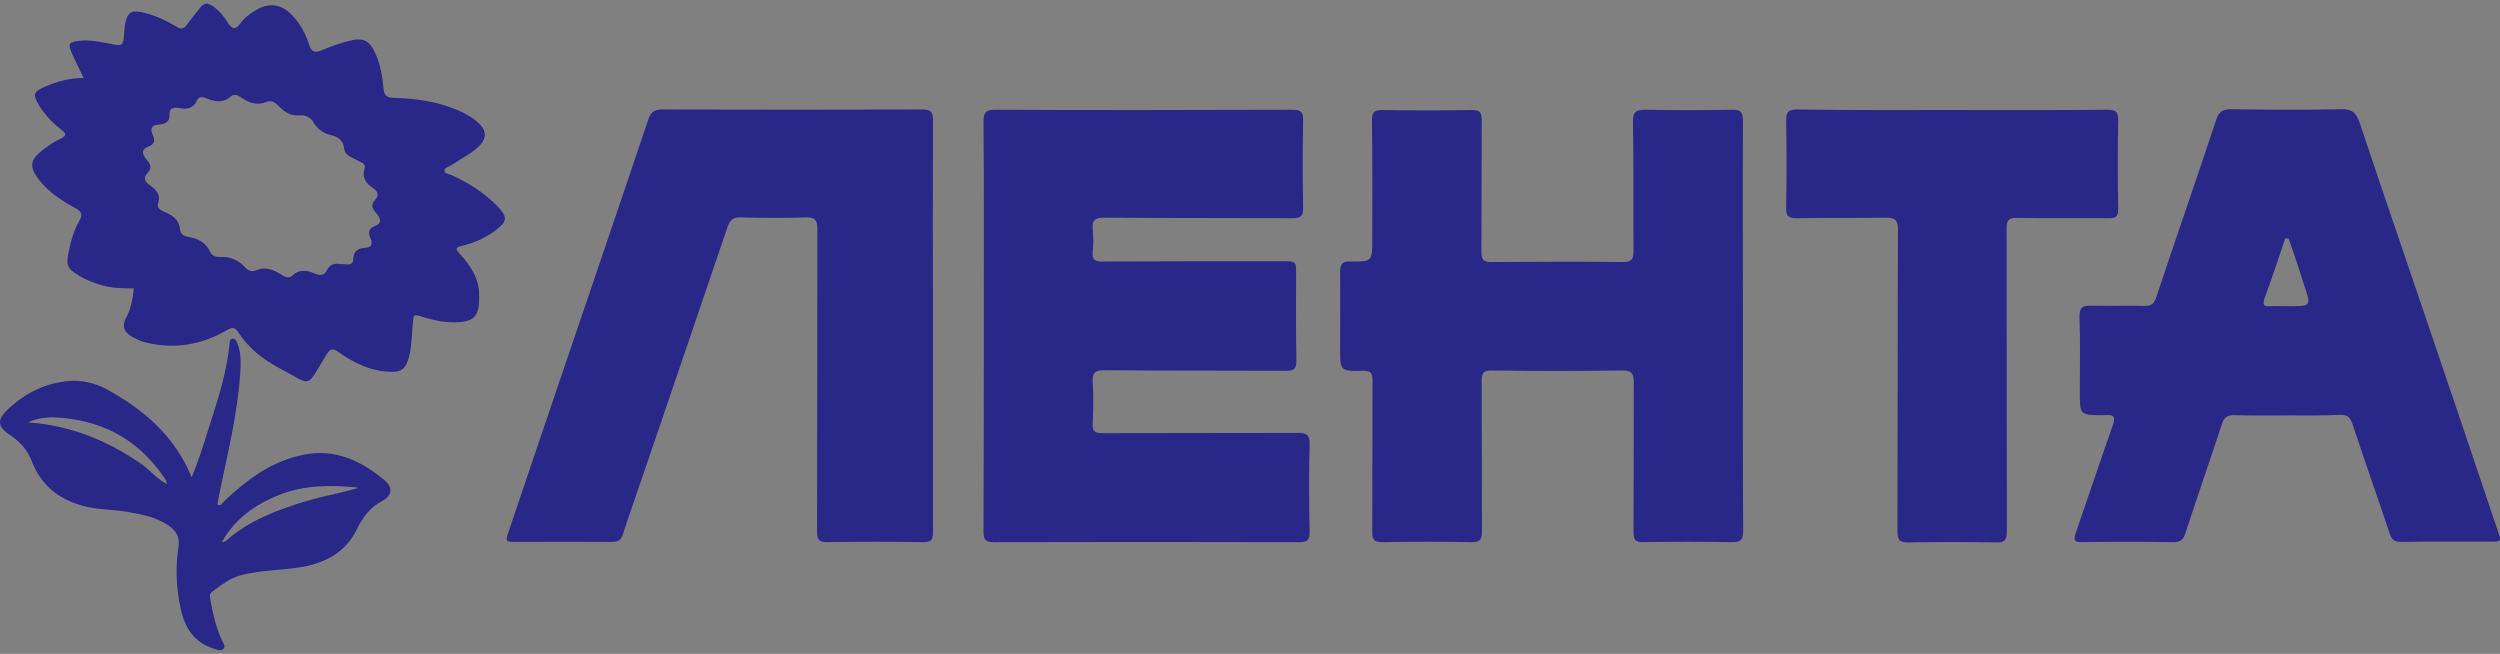
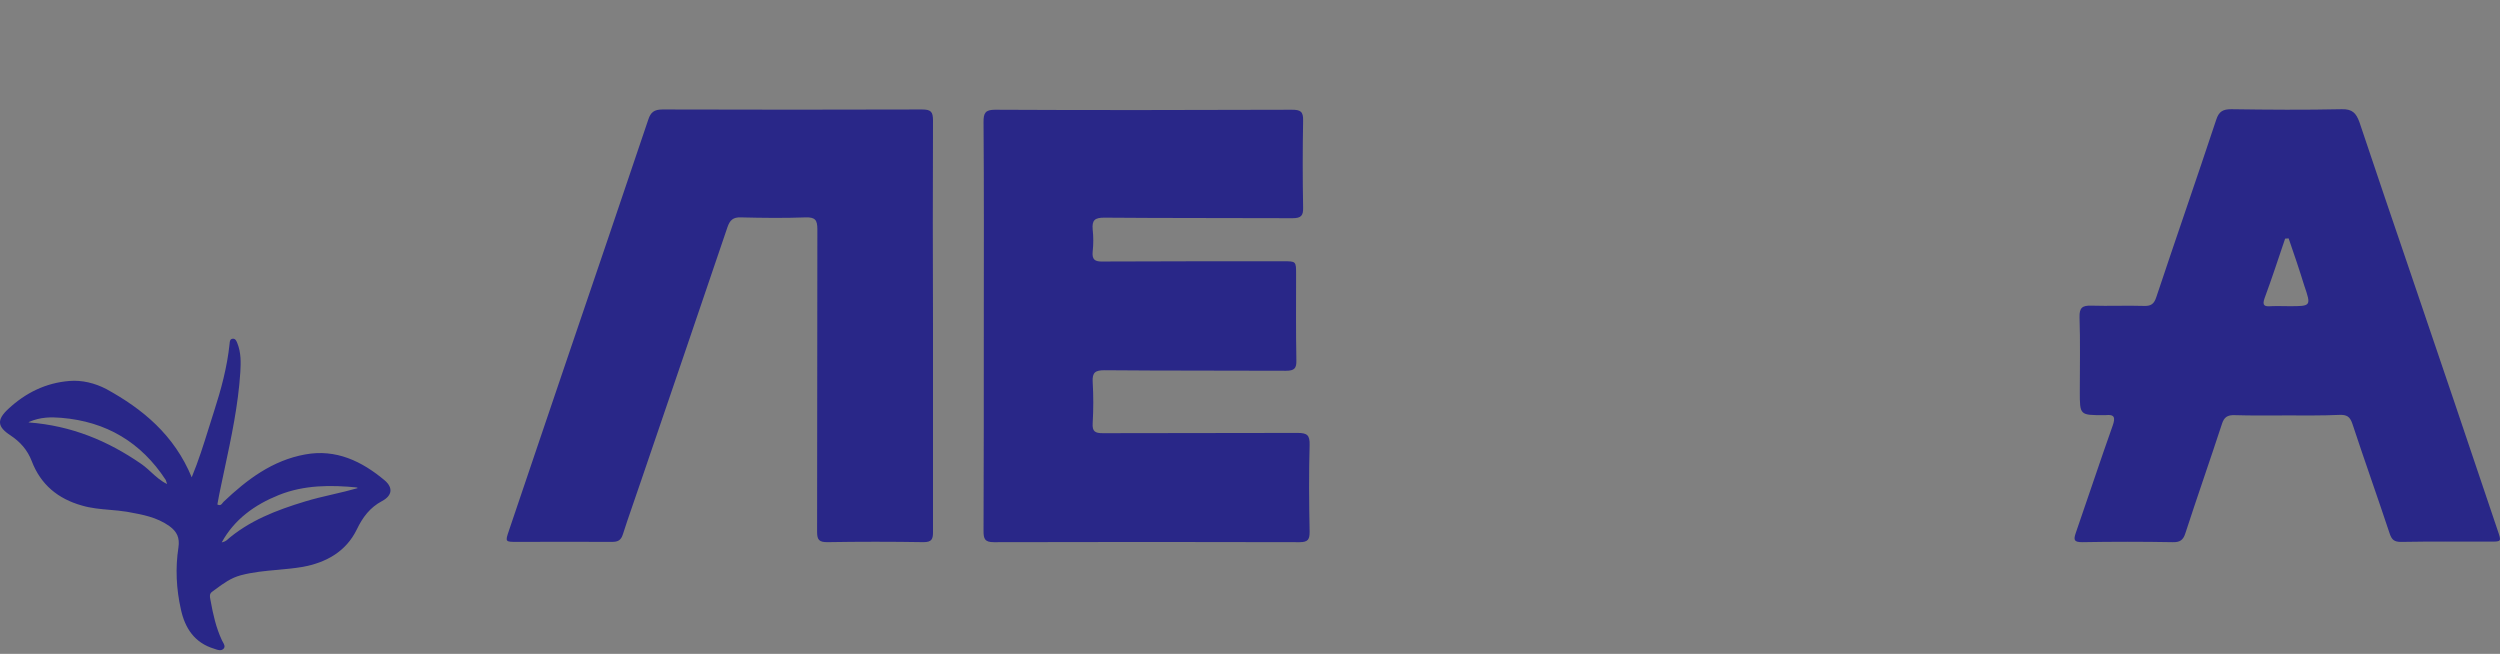
<svg xmlns="http://www.w3.org/2000/svg" width="130" height="34" viewBox="0 0 130 34" fill="none">
  <rect x="0" y="0" width="130" height="34" fill="#808080" stroke="none" />
  <g opacity="0.8">
    <path d="M51.158 16.929C51.158 13.403 51.172 9.863 51.144 6.337C51.144 5.889 51.228 5.707 51.734 5.707C56.875 5.735 62.017 5.721 67.172 5.707C67.622 5.707 67.776 5.791 67.762 6.281C67.734 7.778 67.734 9.289 67.762 10.786C67.776 11.22 67.65 11.346 67.215 11.346C63.955 11.332 60.682 11.346 57.423 11.318C56.931 11.318 56.777 11.444 56.819 11.934C56.861 12.312 56.861 12.703 56.819 13.081C56.777 13.501 56.931 13.613 57.353 13.599C60.471 13.585 63.604 13.585 66.723 13.585C67.397 13.585 67.397 13.585 67.397 14.257C67.397 15.74 67.383 17.223 67.411 18.72C67.425 19.154 67.313 19.28 66.863 19.28C63.717 19.266 60.584 19.28 57.437 19.252C56.959 19.252 56.791 19.364 56.819 19.853C56.861 20.567 56.861 21.294 56.819 22.008C56.791 22.442 56.945 22.526 57.353 22.526C60.724 22.512 64.096 22.526 67.467 22.512C67.973 22.512 68.114 22.624 68.1 23.142C68.057 24.639 68.071 26.15 68.1 27.647C68.1 28.039 68.029 28.193 67.58 28.193C62.284 28.179 56.974 28.179 51.677 28.193C51.214 28.193 51.144 28.025 51.144 27.619C51.158 24.065 51.158 20.497 51.158 16.929Z" fill="#131089" />
-     <path d="M90.632 16.985C90.632 20.511 90.618 24.05 90.646 27.576C90.646 28.038 90.548 28.206 90.042 28.192C88.511 28.164 86.994 28.164 85.463 28.192C85.027 28.206 84.943 28.052 84.943 27.66C84.957 25.072 84.943 22.483 84.957 19.895C84.957 19.447 84.872 19.265 84.367 19.265C82.105 19.293 79.843 19.293 77.567 19.265C77.146 19.265 77.048 19.377 77.048 19.797C77.062 22.413 77.048 25.044 77.062 27.66C77.062 28.08 76.935 28.192 76.528 28.192C74.983 28.164 73.437 28.164 71.892 28.192C71.485 28.192 71.358 28.094 71.358 27.674C71.372 25.058 71.358 22.427 71.372 19.811C71.372 19.405 71.288 19.265 70.853 19.279C69.686 19.307 69.686 19.279 69.686 18.132C69.686 16.803 69.701 15.473 69.686 14.144C69.686 13.752 69.785 13.584 70.22 13.598C71.358 13.612 71.358 13.598 71.358 12.451C71.358 10.394 71.372 8.323 71.344 6.267C71.344 5.875 71.414 5.721 71.85 5.721C73.409 5.749 74.969 5.749 76.542 5.721C76.935 5.721 77.048 5.833 77.048 6.225C77.034 8.519 77.048 10.8 77.034 13.095C77.034 13.5 77.132 13.626 77.553 13.626C79.829 13.612 82.119 13.598 84.395 13.626C84.858 13.626 84.943 13.473 84.943 13.053C84.929 10.814 84.957 8.575 84.915 6.336C84.9 5.819 85.069 5.707 85.561 5.707C87.05 5.735 88.539 5.735 90.042 5.707C90.506 5.693 90.632 5.819 90.632 6.281C90.618 9.862 90.632 13.416 90.632 16.985Z" fill="#131089" />
    <path d="M48.516 16.928C48.516 20.511 48.516 24.093 48.516 27.674C48.516 28.038 48.446 28.192 48.024 28.192C46.352 28.164 44.695 28.164 43.023 28.192C42.602 28.192 42.489 28.08 42.489 27.66C42.503 22.413 42.489 17.166 42.503 11.919C42.503 11.444 42.391 11.29 41.899 11.304C40.775 11.346 39.652 11.332 38.528 11.304C38.12 11.29 37.952 11.444 37.825 11.821C36.336 16.215 34.833 20.608 33.33 25.016C33.021 25.939 32.684 26.863 32.389 27.786C32.29 28.094 32.136 28.178 31.827 28.178C30.183 28.164 28.526 28.178 26.882 28.178C26.278 28.178 26.264 28.178 26.46 27.605C27.486 24.554 28.526 21.518 29.551 18.482C30.942 14.396 32.333 10.31 33.709 6.225C33.836 5.833 34.018 5.693 34.454 5.693C38.949 5.707 43.444 5.707 47.94 5.693C48.404 5.693 48.516 5.805 48.516 6.267C48.502 9.835 48.502 13.389 48.516 16.928Z" fill="#131089" />
    <path d="M118.897 21.602C117.998 21.602 117.098 21.616 116.213 21.588C115.834 21.574 115.652 21.686 115.539 22.05C114.921 23.939 114.261 25.814 113.643 27.717C113.53 28.081 113.362 28.207 112.968 28.193C111.409 28.165 109.85 28.165 108.276 28.193C107.855 28.193 107.813 28.081 107.939 27.717C108.585 25.856 109.203 23.981 109.864 22.12C110.004 21.714 109.962 21.532 109.484 21.588C109.456 21.588 109.414 21.588 109.386 21.588C108.15 21.588 108.15 21.588 108.15 20.371C108.15 19.084 108.178 17.782 108.136 16.495C108.122 15.992 108.29 15.88 108.754 15.894C109.667 15.922 110.58 15.88 111.493 15.908C111.859 15.922 112.013 15.796 112.125 15.46C113.151 12.382 114.219 9.317 115.244 6.225C115.385 5.791 115.595 5.679 116.031 5.679C117.941 5.707 119.852 5.721 121.776 5.679C122.324 5.665 122.521 5.889 122.69 6.351C123.561 8.967 124.46 11.584 125.345 14.187C126.862 18.65 128.379 23.113 129.882 27.591C130.079 28.165 130.079 28.165 129.489 28.165C127.944 28.165 126.398 28.151 124.853 28.179C124.516 28.179 124.375 28.081 124.263 27.745C123.631 25.842 122.957 23.953 122.324 22.036C122.198 21.658 122.029 21.56 121.65 21.574C120.723 21.616 119.81 21.602 118.897 21.602ZM119.009 12.396C118.953 12.396 118.897 12.409 118.826 12.409C118.475 13.445 118.138 14.48 117.759 15.502C117.618 15.894 117.759 15.95 118.096 15.922C118.405 15.908 118.728 15.922 119.037 15.922C120.175 15.922 120.189 15.922 119.824 14.858C119.571 14.033 119.29 13.207 119.009 12.396Z" fill="#131089" />
-     <path d="M101.534 5.721C104.217 5.721 106.9 5.735 109.583 5.707C110.019 5.707 110.145 5.805 110.145 6.253C110.117 7.792 110.117 9.331 110.145 10.87C110.145 11.234 110.047 11.346 109.681 11.346C108.08 11.332 106.492 11.36 104.891 11.332C104.441 11.318 104.343 11.458 104.343 11.892C104.357 17.139 104.343 22.386 104.357 27.619C104.357 28.067 104.259 28.221 103.781 28.207C102.278 28.179 100.761 28.179 99.258 28.207C98.808 28.221 98.668 28.109 98.668 27.633C98.682 22.4 98.668 17.181 98.696 11.948C98.696 11.43 98.541 11.318 98.05 11.318C96.518 11.346 95.001 11.318 93.47 11.346C93.02 11.36 92.866 11.262 92.88 10.772C92.908 9.289 92.908 7.806 92.88 6.309C92.866 5.833 92.992 5.679 93.484 5.693C96.167 5.735 98.85 5.721 101.534 5.721Z" fill="#131089" />
-     <path fill-rule="evenodd" clip-rule="evenodd" d="M5.15 14.788C5.74 14.984 6.344 14.998 6.962 14.998C6.892 15.557 6.822 16.075 6.527 16.579C6.33 16.999 6.484 17.293 6.85 17.502C6.866 17.511 6.882 17.52 6.899 17.529C7.095 17.633 7.304 17.744 7.524 17.796C9.027 18.174 10.446 17.95 11.78 17.18C12.075 16.999 12.216 16.999 12.399 17.293C12.932 18.104 13.677 18.692 14.52 19.139C15.401 19.603 15.738 19.88 15.991 19.817C16.242 19.756 16.411 19.36 16.95 18.482C17.161 18.146 17.273 18.062 17.61 18.314C18.439 18.902 19.352 19.335 20.42 19.335C20.855 19.335 21.052 19.167 21.193 18.79C21.367 18.3 21.399 17.788 21.431 17.28C21.443 17.092 21.455 16.904 21.474 16.719C21.502 16.425 21.516 16.327 21.853 16.439C22.415 16.621 23.005 16.761 23.595 16.761C24.733 16.761 24.944 16.397 24.915 15.306C24.901 14.452 24.452 13.78 23.89 13.179C23.693 12.969 23.665 12.857 24.002 12.787C24.62 12.647 25.196 12.395 25.716 12.017C26.39 11.514 26.433 11.304 25.843 10.702C25.154 10.003 24.325 9.471 23.412 9.079C23.387 9.068 23.356 9.06 23.324 9.052C23.231 9.028 23.128 9.001 23.117 8.897C23.096 8.762 23.199 8.72 23.3 8.678C23.334 8.664 23.369 8.649 23.398 8.631C23.56 8.526 23.725 8.425 23.89 8.324C24.055 8.222 24.22 8.121 24.382 8.016C25.505 7.288 25.491 6.686 24.339 6.001C24.171 5.889 23.974 5.805 23.777 5.721C22.724 5.273 21.614 5.119 20.49 5.091C20.097 5.077 19.971 4.965 19.942 4.588C19.886 3.986 19.788 3.384 19.535 2.811C19.226 2.111 18.903 1.929 18.158 2.125C17.667 2.251 17.189 2.419 16.725 2.615C16.374 2.755 16.206 2.727 16.079 2.335C15.883 1.733 15.588 1.174 15.124 0.726C14.604 0.208 13.986 0.138 13.354 0.502C13.031 0.684 12.722 0.908 12.511 1.202C12.23 1.593 12.062 1.509 11.837 1.16C11.64 0.838 11.387 0.544 11.064 0.32C10.825 0.152 10.629 0.124 10.432 0.376C10.338 0.497 10.243 0.615 10.147 0.733C9.999 0.916 9.852 1.098 9.715 1.285C9.561 1.509 9.42 1.537 9.196 1.397C8.704 1.104 8.184 0.852 7.622 0.698C6.822 0.474 6.625 0.586 6.484 1.369C6.477 1.432 6.474 1.492 6.47 1.551C6.467 1.611 6.463 1.67 6.456 1.733C6.414 2.377 6.386 2.405 5.74 2.279C5.674 2.267 5.608 2.254 5.542 2.242C5.074 2.153 4.605 2.064 4.124 2.125C3.562 2.195 3.52 2.265 3.745 2.783C3.86 3.047 3.986 3.306 4.117 3.574C4.193 3.731 4.271 3.89 4.349 4.056C3.605 4.056 2.972 4.238 2.354 4.504C1.722 4.77 1.68 4.923 2.059 5.525C2.354 5.987 2.72 6.379 3.155 6.714C3.408 6.91 3.534 7.05 3.113 7.232C2.804 7.372 2.509 7.582 2.228 7.792C1.539 8.324 1.511 8.687 2.045 9.373C2.551 10.003 3.211 10.436 3.9 10.814C4.223 10.982 4.335 11.136 4.124 11.486C3.843 11.976 3.689 12.521 3.576 13.067C3.422 13.808 3.492 13.962 4.138 14.354C4.461 14.55 4.799 14.676 5.15 14.788ZM15.799 14.081C15.978 14.084 16.16 14.138 16.346 14.214C16.453 14.258 16.561 14.294 16.659 14.292C16.79 14.296 16.91 14.24 16.992 14.06C17.147 13.739 17.4 13.669 17.737 13.739C17.738 13.738 17.738 13.738 17.739 13.738C17.802 13.722 17.881 13.732 17.96 13.742C18.055 13.754 18.15 13.766 18.222 13.734C18.298 13.707 18.354 13.639 18.369 13.487C18.383 13.067 18.594 12.913 18.973 12.885C19.282 12.871 19.409 12.731 19.268 12.409C19.17 12.158 19.114 11.906 19.465 11.766C19.886 11.612 19.802 11.374 19.577 11.094C19.395 10.898 19.24 10.674 19.493 10.409C19.732 10.157 19.661 9.961 19.395 9.779C19.043 9.541 18.805 9.247 18.959 8.771C19.026 8.562 18.882 8.491 18.743 8.423C18.706 8.405 18.669 8.386 18.636 8.366C18.562 8.318 18.479 8.279 18.396 8.241C18.165 8.134 17.933 8.027 17.891 7.708C17.849 7.316 17.596 7.12 17.245 7.036C16.838 6.938 16.529 6.743 16.304 6.365C16.152 6.103 15.891 5.977 15.601 6C15.587 6 15.573 6 15.559 6.001C15.435 6.009 15.32 6 15.213 5.977C14.946 5.915 14.726 5.754 14.52 5.539C14.376 5.396 14.233 5.262 14.041 5.265C13.982 5.263 13.917 5.274 13.846 5.301C13.638 5.389 13.439 5.409 13.247 5.383C13.024 5.347 12.81 5.245 12.595 5.105C12.585 5.098 12.574 5.091 12.563 5.084C12.456 5.012 12.338 4.932 12.212 4.938C12.141 4.934 12.067 4.956 11.991 5.021C11.791 5.2 11.588 5.267 11.382 5.27C11.176 5.265 10.966 5.201 10.755 5.119C10.663 5.08 10.572 5.05 10.49 5.054C10.384 5.049 10.293 5.092 10.235 5.231C10.098 5.546 9.875 5.648 9.605 5.65C9.524 5.649 9.438 5.639 9.35 5.623C9.256 5.603 9.163 5.592 9.083 5.602C8.923 5.616 8.807 5.705 8.816 5.945C8.844 6.351 8.578 6.449 8.268 6.477C7.875 6.505 7.791 6.686 7.945 7.022C8.072 7.288 8.044 7.498 7.735 7.61C7.341 7.764 7.369 7.988 7.608 8.282C7.777 8.477 7.945 8.701 7.693 8.967C7.412 9.247 7.538 9.457 7.805 9.639C8.114 9.863 8.367 10.114 8.226 10.548C8.133 10.827 8.356 10.93 8.559 11.023C8.57 11.028 8.581 11.033 8.592 11.038C8.999 11.206 9.322 11.444 9.364 11.934C9.392 12.227 9.617 12.283 9.842 12.325C10.306 12.423 10.699 12.605 10.909 13.067C11.001 13.263 11.167 13.361 11.372 13.362C11.395 13.363 11.419 13.362 11.443 13.361C11.456 13.36 11.468 13.359 11.48 13.358C11.998 13.348 12.413 13.531 12.764 13.92C12.883 14.05 13.022 14.131 13.189 14.093C13.228 14.088 13.269 14.077 13.312 14.06C13.441 14.005 13.564 13.974 13.684 13.964C14.035 13.946 14.352 14.103 14.66 14.298C14.763 14.367 14.871 14.424 14.979 14.421C15.053 14.424 15.129 14.399 15.208 14.326C15.398 14.152 15.596 14.083 15.799 14.081Z" fill="#131089" />
    <path fill-rule="evenodd" clip-rule="evenodd" d="M10.848 22.283L10.848 22.283C10.943 21.98 11.037 21.678 11.134 21.378C11.5 20.245 11.809 19.097 11.935 17.908C11.937 17.892 11.939 17.875 11.94 17.857L11.94 17.857C11.949 17.751 11.959 17.626 12.104 17.614C12.244 17.6 12.3 17.74 12.343 17.852C12.539 18.342 12.525 18.846 12.497 19.349C12.388 21.059 12.03 22.737 11.673 24.411C11.615 24.683 11.557 24.954 11.5 25.226L11.5 25.226C11.43 25.562 11.359 25.898 11.303 26.233C11.457 26.31 11.517 26.232 11.575 26.154C11.592 26.133 11.608 26.112 11.626 26.093C12.848 24.932 14.169 23.939 15.869 23.631C17.47 23.337 18.819 23.981 20.013 24.988C20.448 25.366 20.392 25.772 19.872 26.052C19.24 26.387 18.861 26.891 18.552 27.535C17.99 28.682 16.964 29.256 15.728 29.48C15.296 29.553 14.861 29.592 14.427 29.632L14.427 29.632C13.789 29.689 13.152 29.747 12.525 29.913C12.012 30.047 11.616 30.34 11.217 30.634C11.157 30.679 11.097 30.723 11.036 30.767C10.879 30.875 10.909 31.025 10.938 31.171C10.943 31.195 10.948 31.219 10.952 31.243C11.078 31.942 11.233 32.642 11.542 33.299C11.554 33.327 11.571 33.356 11.589 33.387C11.652 33.498 11.725 33.624 11.626 33.733C11.5 33.859 11.339 33.804 11.185 33.751L11.185 33.751C11.168 33.745 11.151 33.739 11.134 33.733C10.109 33.425 9.617 32.656 9.407 31.69C9.168 30.627 9.112 29.549 9.28 28.458C9.35 27.968 9.21 27.647 8.803 27.353C8.149 26.892 7.416 26.759 6.667 26.624L6.597 26.611C6.304 26.563 6.006 26.538 5.709 26.512H5.709C5.222 26.47 4.736 26.428 4.265 26.289C3.015 25.94 2.116 25.198 1.652 23.981C1.427 23.393 1.048 22.973 0.542 22.637C-0.146 22.19 -0.174 21.826 0.43 21.266C1.329 20.427 2.383 19.909 3.605 19.811C4.265 19.755 4.939 19.923 5.529 20.231C7.412 21.266 9.055 22.609 9.969 24.82C10.328 23.95 10.59 23.11 10.848 22.283ZM18.541 25.373C18.564 25.366 18.586 25.359 18.608 25.352C17.203 25.212 15.813 25.212 14.492 25.744C13.242 26.248 12.188 27.003 11.528 28.207C11.541 28.202 11.555 28.198 11.568 28.194C11.578 28.191 11.588 28.188 11.598 28.185C11.658 28.167 11.716 28.149 11.767 28.108C12.947 27.073 14.38 26.527 15.855 26.079C16.337 25.932 16.824 25.819 17.31 25.706L17.31 25.706C17.744 25.606 18.178 25.505 18.608 25.38C18.586 25.377 18.564 25.375 18.541 25.373ZM8.69 25.17L8.69 25.169L8.69 25.17C8.676 25.135 8.666 25.1 8.655 25.065C8.645 25.03 8.634 24.995 8.62 24.96C7.342 23.001 5.53 21.923 3.198 21.727C2.664 21.686 2.116 21.672 1.484 21.951L1.51 21.953L1.484 21.966C3.731 22.134 5.614 22.931 7.342 24.121C7.403 24.163 7.463 24.209 7.521 24.256C7.637 24.349 7.748 24.451 7.858 24.552C8.107 24.779 8.356 25.007 8.668 25.159L8.69 25.17Z" fill="#131089" />
-     <path d="M11.528 28.206C11.5 28.276 11.458 28.346 11.43 28.416C11.458 28.346 11.5 28.276 11.528 28.206Z" fill="white" />
-     <path d="M8.69 25.17C8.704 25.17 8.719 25.184 8.719 25.184C8.704 25.184 8.704 25.17 8.69 25.17Z" fill="white" />
    <path d="M11.43 28.416L11.415 28.431L11.43 28.416Z" fill="white" />
  </g>
</svg>